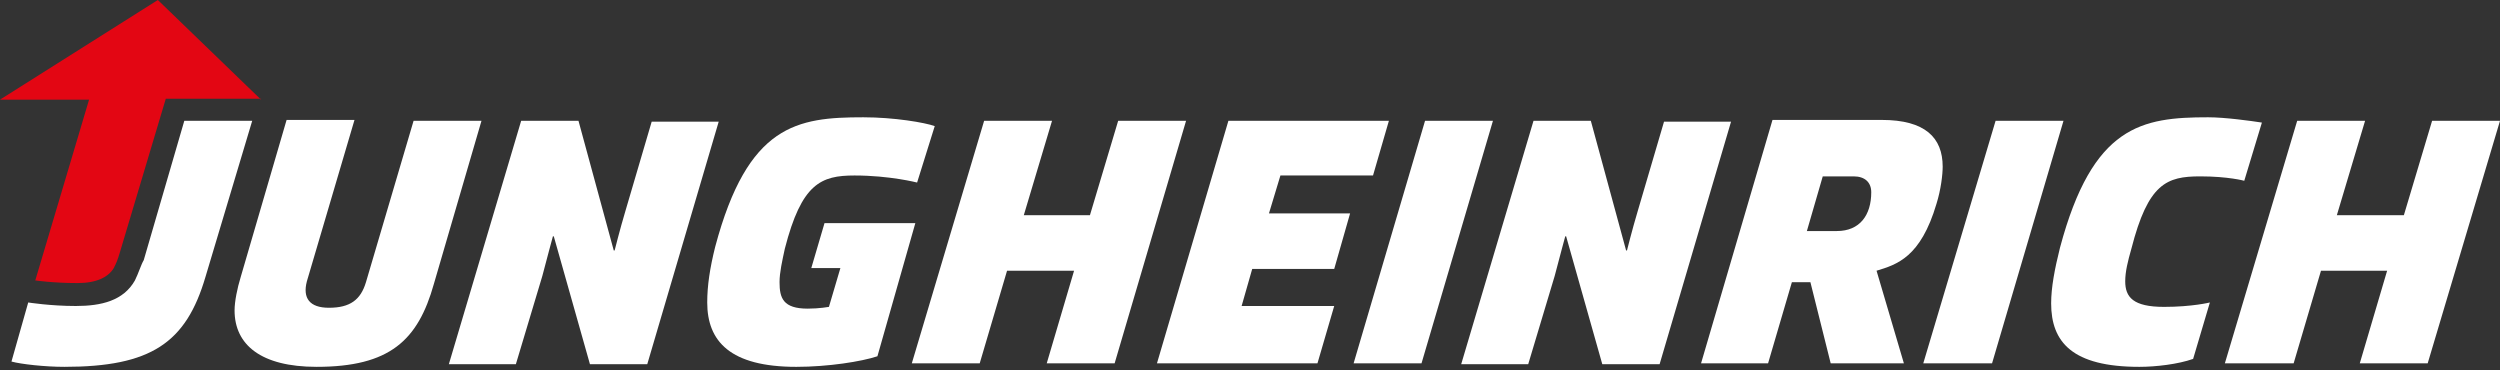
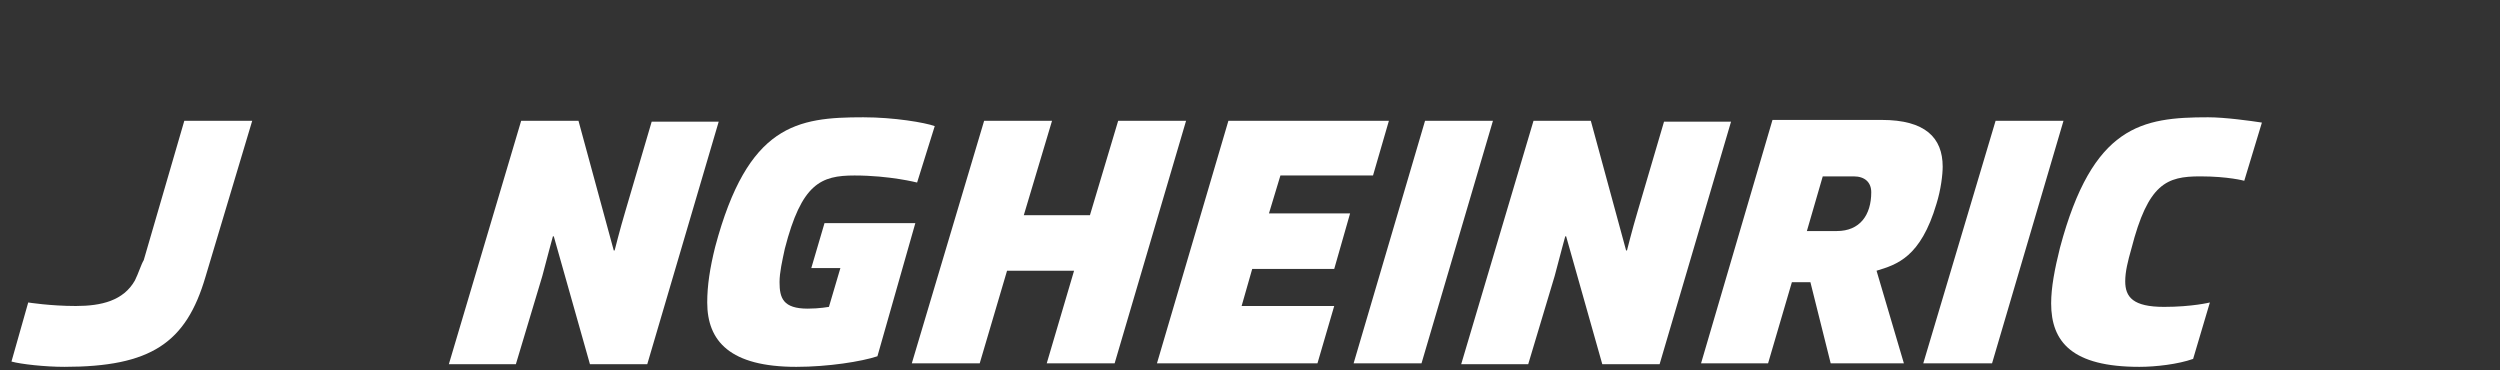
<svg xmlns="http://www.w3.org/2000/svg" version="1.1" id="Logo" x="0px" y="0px" viewBox="0 0 283.5 42" style="enable-background:new 0 0 283.5 64.8;" xml:space="preserve">
  <rect x="0" y="0" width="283.5" height="42" fill="#333333" stroke="none" />
  <g id="JH_1_" fill="#FFFFFF">
-     <path d="M27.3,31.4c-0.4,1.3-0.7,2.8-0.7,3.8c0,3.9,3,6.4,9.3,6.4c8.3,0,11.5-3,13.3-9.4l5.4-18.5h-7.7L41.5,32   c-0.6,2-1.8,2.9-4.2,2.9c-2.2,0-3-1.1-2.5-3l5.4-18.3h-7.7L27.3,31.4z" />
    <polygon points="131.2,41.2 149.4,41.2 151.3,34.7 140.8,34.7 142,30.5 151.3,30.5 153.1,24.2 143.9,24.2 145.2,19.9 155.7,19.9   157.5,13.7 139.3,13.7  " />
    <path d="M250.4,13.3c-7.5,0-13.1,0.9-16.8,14.8c-0.6,2.4-1,4.5-1,6.3c0,4.4,2.4,7.2,10,7.2c1.9,0,4.4-0.3,6.1-0.9l1.9-6.4   c0,0-2,0.5-5.2,0.5c-3.5,0-4.4-1.1-4.4-2.9c0-1.1,0.3-2.3,0.7-3.7c1.9-7.4,4-8.2,7.8-8.2c3.2,0,5,0.5,5,0.5l2-6.6   C255.2,13.7,252.3,13.3,250.4,13.3z" />
    <path d="M1.3,41c1.1,0.3,3.8,0.6,6,0.6c9.8,0,13.8-2.7,16-10.2l5.3-17.7h-7.7l-4.6,15.8C16,30,15.7,31,15.3,31.8   c-1.3,2.3-3.8,2.9-6.7,2.9c-2.9,0-5.4-0.4-5.4-0.4L1.3,41z" />
    <path d="M192.9,41.2h7.6l2.7-9.2h2.1l2.3,9.2h8.3l-3.1-10.5c2.3-0.7,5-1.5,6.8-7.6c0.5-1.6,0.7-3.3,0.7-4.2c0-3.3-2-5.3-6.9-5.3   H201L192.9,41.2z M204.9,26.2l1.8-6.2h3.5c1.3,0,2,0.7,2,1.8c0,2.6-1.3,4.4-3.9,4.4H204.9z" />
    <path d="M103.8,25.3H93.5L92,30.4h3.3l-1.3,4.4c0,0-1.1,0.2-2.4,0.2c-2.8,0-3.2-1.2-3.2-3c0-1.1,0.3-2.4,0.6-3.8   c1.9-7.4,4.1-8.3,7.9-8.3c4,0,7.1,0.8,7.1,0.8l2-6.4c-1.1-0.4-4.6-1-8.1-1c-7.5,0-13.1,0.8-16.8,14.7c-0.6,2.4-0.9,4.4-0.9,6.3   c0,4.4,2.6,7.3,10.1,7.3c3.6,0,7.4-0.6,9.2-1.2L103.8,25.3z" />
    <polygon points="161.6,13.7 169.3,13.7 161.2,41.2 153.5,41.2  " />
    <path d="M59.1,13.7h6.5l4,14.7h0.1c0,0,0.6-2.4,1.2-4.4l3-10.2h7.6l-8.1,27.5h-6.5l-4.1-14.5h-0.1c0,0-0.6,2.2-1.2,4.5l-3,10h-7.6   L59.1,13.7z" />
    <path d="M173.9,13.7h6.5l4,14.7h0.1c0,0,0.6-2.4,1.2-4.4l3-10.2h7.6l-8.1,27.5h-6.5l-4.1-14.5h-0.1c0,0-0.6,2.2-1.2,4.5l-3,10h-7.6   L173.9,13.7z" />
    <polygon points="226.3,13.7 234,13.7 225.9,41.2 218.1,41.2  " />
    <polygon points="111.6,13.7 119.3,13.7 116.1,24.4 123.6,24.4 126.8,13.7 134.5,13.7 126.4,41.2 118.7,41.2 121.8,30.7 114.2,30.7   111.1,41.2 103.4,41.2  " />
-     <polygon points="260.5,13.7 268.2,13.7 265,24.4 272.6,24.4 275.8,13.7 283.5,13.7 275.3,41.2 267.6,41.2 270.7,30.7 263.2,30.7   260.1,41.2 252.3,41.2  " />
-     <path fill="#E30613" d="M29.6,11.3L17.9,0L0,11.3h10.1L4,31.8c0,0,2,0.3,4.8,0.3c2.2,0,3.5-0.7,4.1-1.7c0.3-0.6,0.4-0.8,0.7-1.8   l5.2-17.4H29.6z" />
  </g>
</svg>